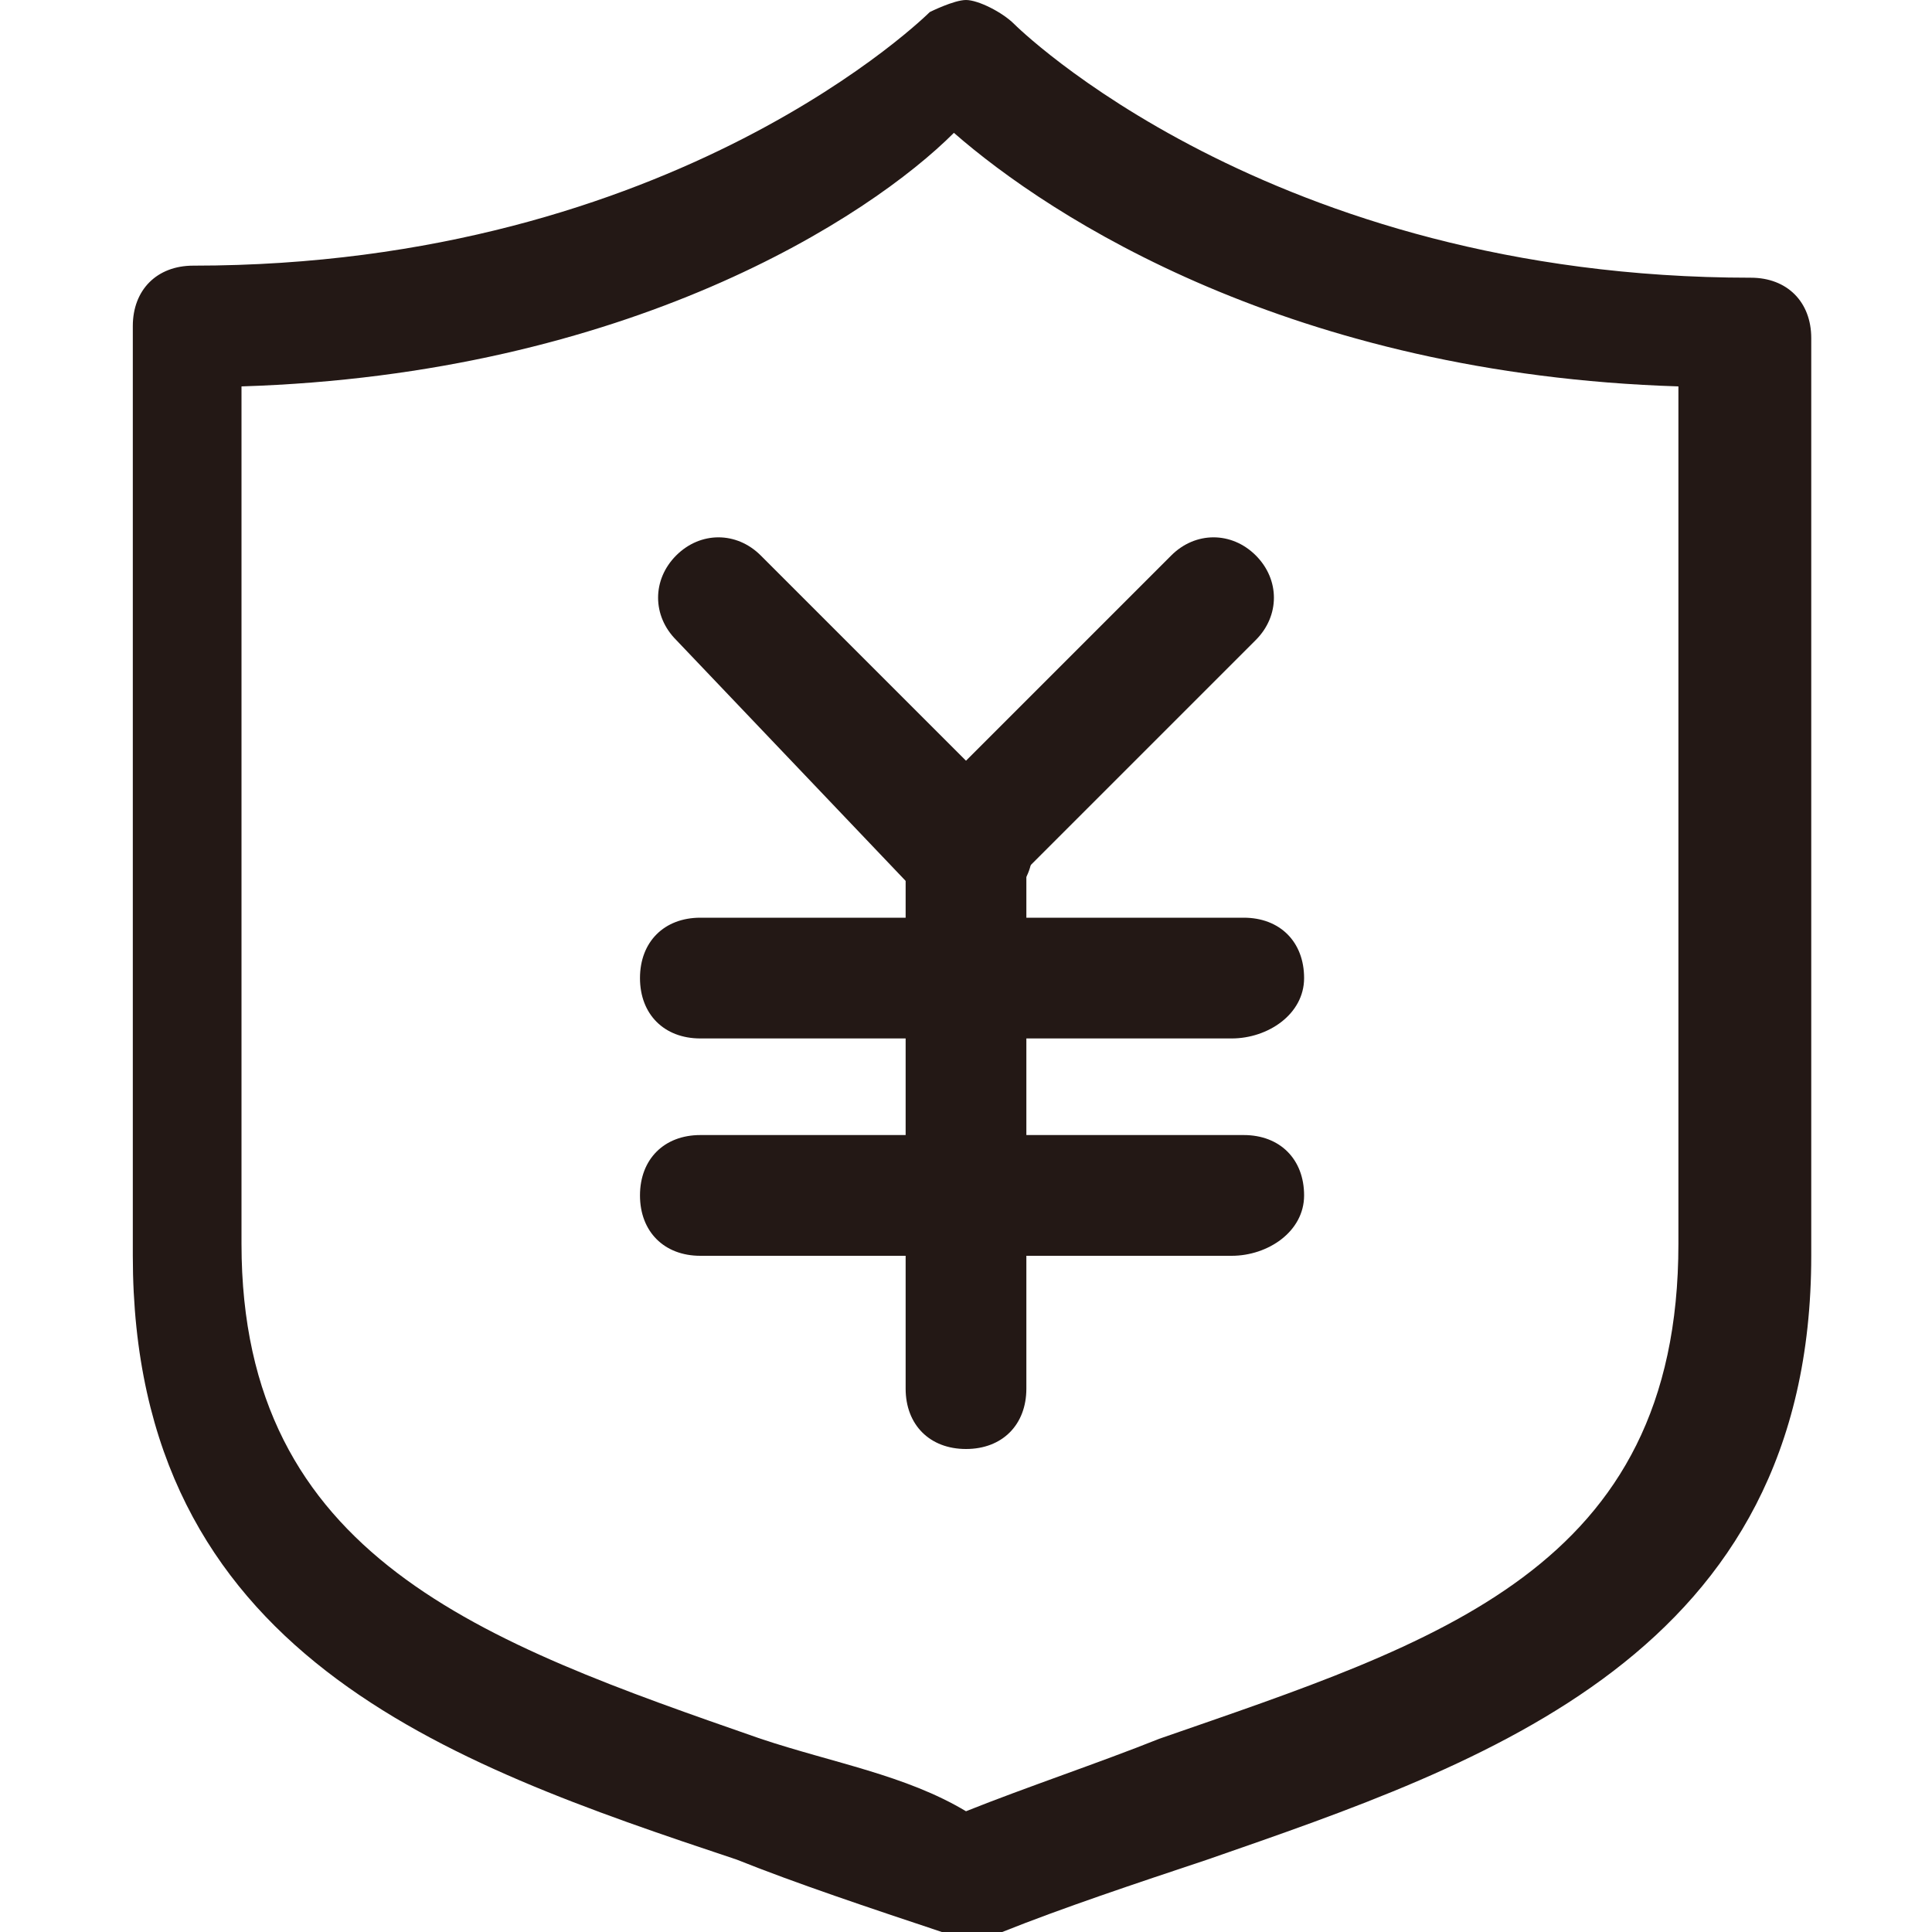
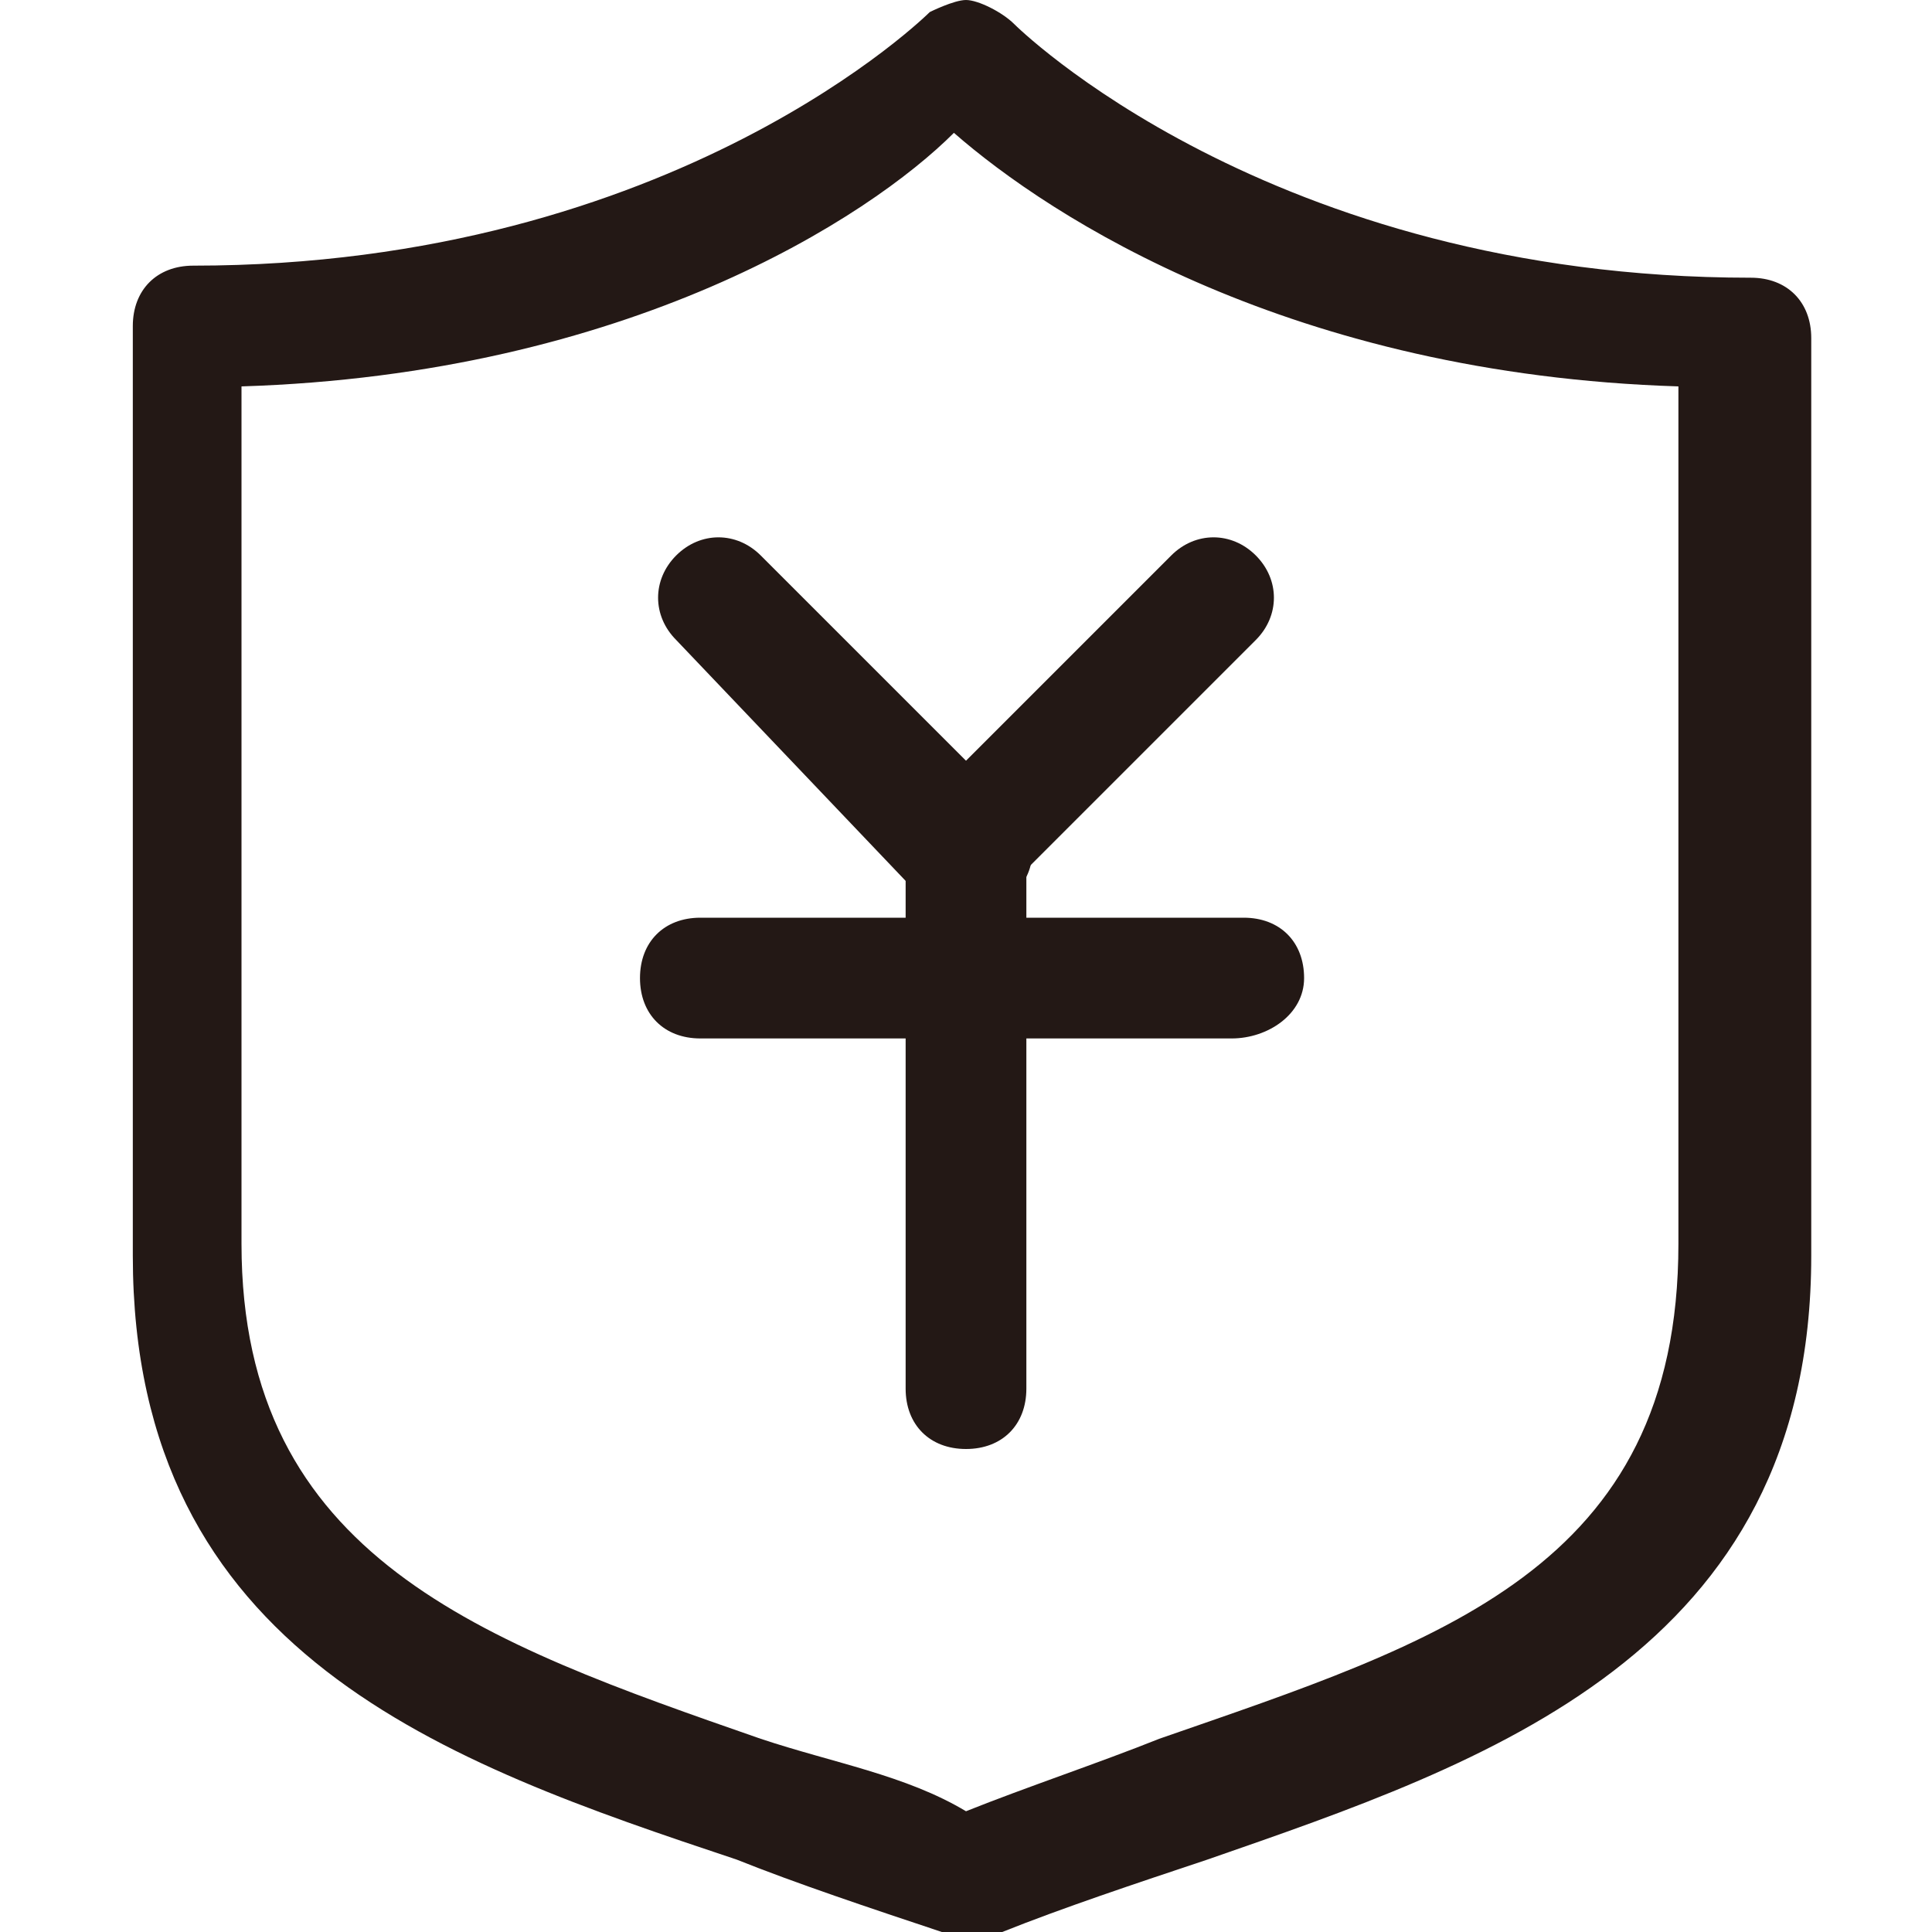
<svg xmlns="http://www.w3.org/2000/svg" width="82" height="82" viewBox="0 0 82 82" fill="none">
  <path d="M41 82C40.487 82 40.487 82 39.975 82C36.9 80.975 33.825 79.95 31.262 78.925C18.962 74.825 5.637 70.213 5.637 53.3V13.838C5.637 12.3 6.662 11.275 8.2 11.275C28.7 11.275 39.462 0.512 39.462 0.512C39.462 0.512 40.487 0 41 0C41.513 0 42.538 0.512 43.05 1.025C43.05 1.025 53.812 11.787 74.312 11.787C75.85 11.787 76.875 12.812 76.875 14.35V53.3C76.875 70.213 63.038 74.825 51.25 78.925C48.175 79.95 45.1 80.975 42.538 82C41.513 82 41.513 82 41 82ZM10.25 16.4V52.788C10.25 66.112 20.5 69.7 32.288 73.8C35.362 74.825 38.438 75.338 41 76.875C43.562 75.85 46.638 74.825 49.2 73.8C60.987 69.7 71.237 66.625 71.237 52.788V16.4C54.837 15.887 44.587 9.225 40.487 5.638C36.9 9.225 26.65 15.887 10.25 16.4Z" fill="#231815" />
  <path d="M41 61.5C39.462 61.5 38.438 60.475 38.438 58.938V35.875C38.438 34.337 39.462 33.312 41 33.312C42.538 33.312 43.562 34.337 43.562 35.875V58.938C43.562 60.475 42.538 61.5 41 61.5Z" fill="#231815" />
  <path d="M52.275 44.075H29.725C28.188 44.075 27.163 43.05 27.163 41.513C27.163 39.975 28.188 38.95 29.725 38.95H52.788C54.325 38.95 55.35 39.975 55.35 41.513C55.35 43.05 53.813 44.075 52.275 44.075Z" fill="#231815" />
-   <path d="M52.275 53.3H29.725C28.188 53.3 27.163 52.275 27.163 50.737C27.163 49.2 28.188 48.175 29.725 48.175H52.788C54.325 48.175 55.35 49.2 55.35 50.737C55.35 52.275 53.813 53.3 52.275 53.3Z" fill="#231815" />
  <path d="M41 38.438C40.487 38.438 39.462 38.438 38.95 37.925L28.7 27.163C27.675 26.137 27.675 24.6 28.7 23.575C29.725 22.55 31.262 22.55 32.287 23.575L43.05 34.337C44.075 35.362 44.075 36.9 43.05 37.925C42.537 37.925 41.512 38.438 41 38.438Z" fill="#231815" />
  <path d="M41 38.438C40.487 38.438 39.462 38.438 38.95 37.925C37.925 36.9 37.925 35.362 38.95 34.337L49.712 23.575C50.737 22.55 52.275 22.55 53.3 23.575C54.325 24.6 54.325 26.137 53.3 27.163L43.05 37.413C42.537 37.925 41.512 38.438 41 38.438Z" fill="#231815" />
</svg>